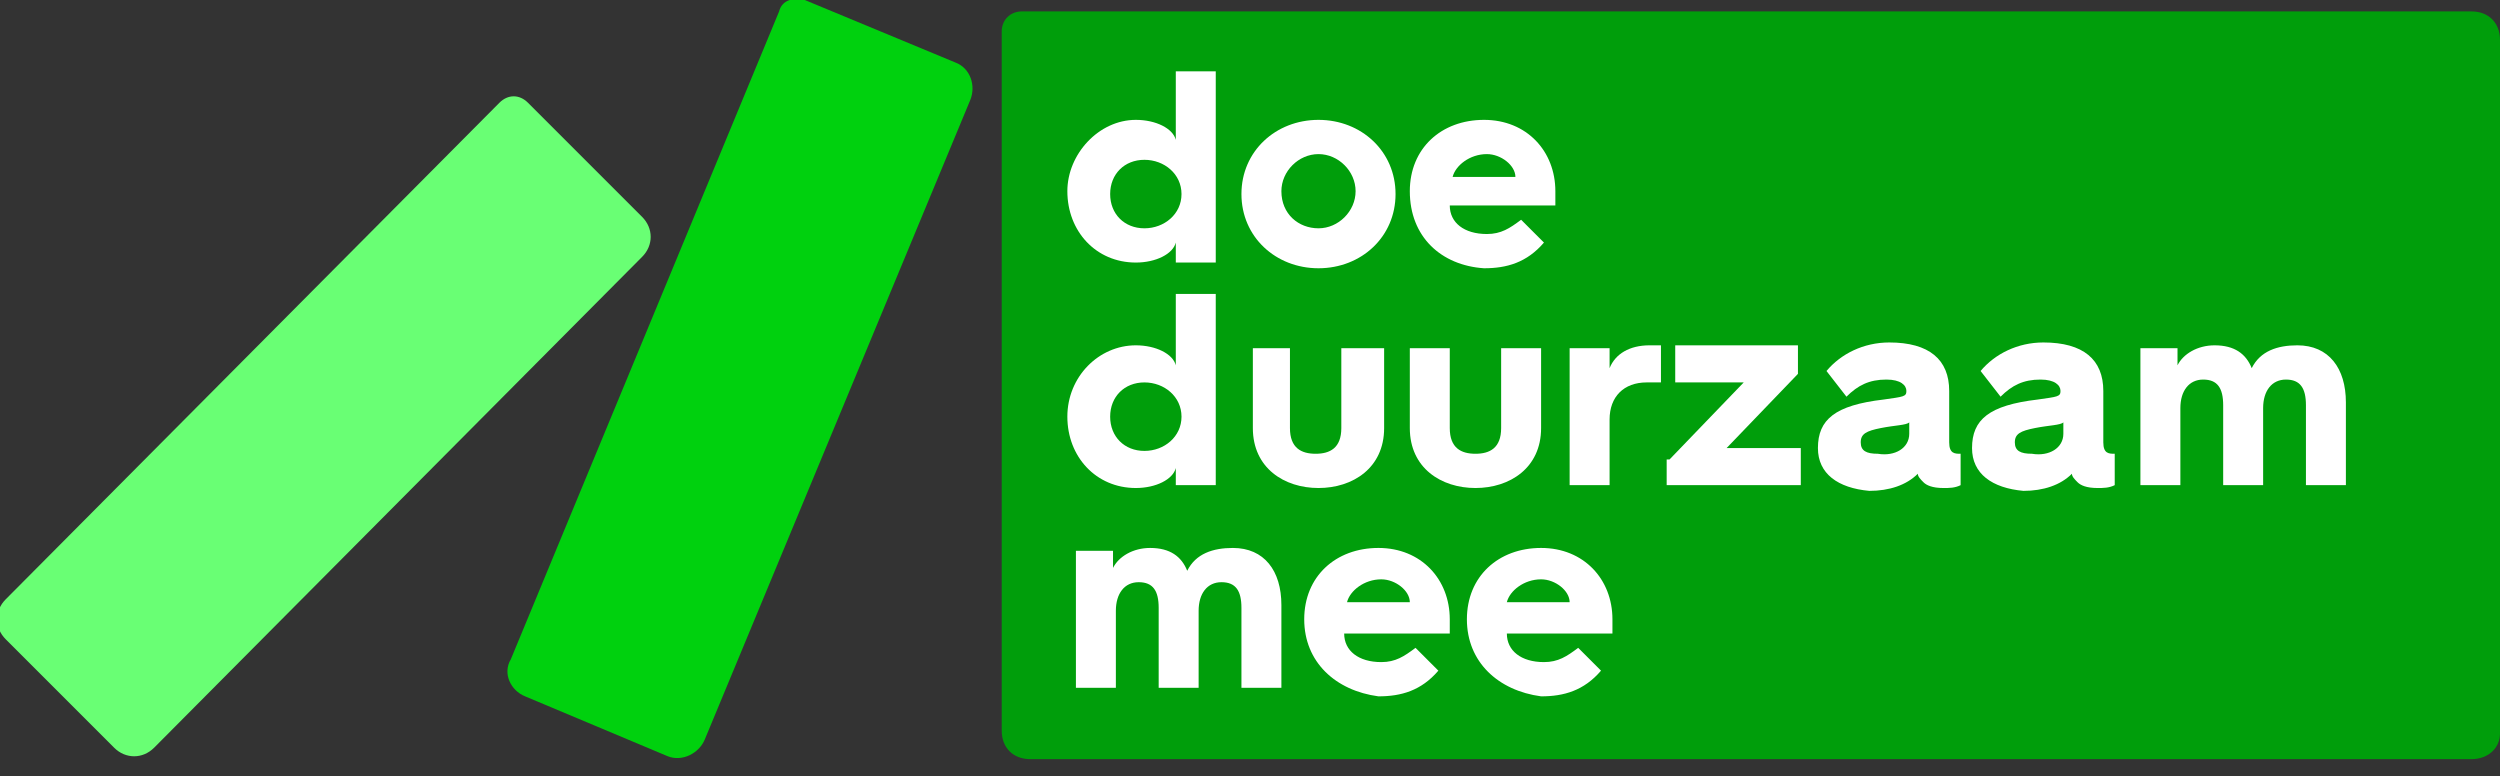
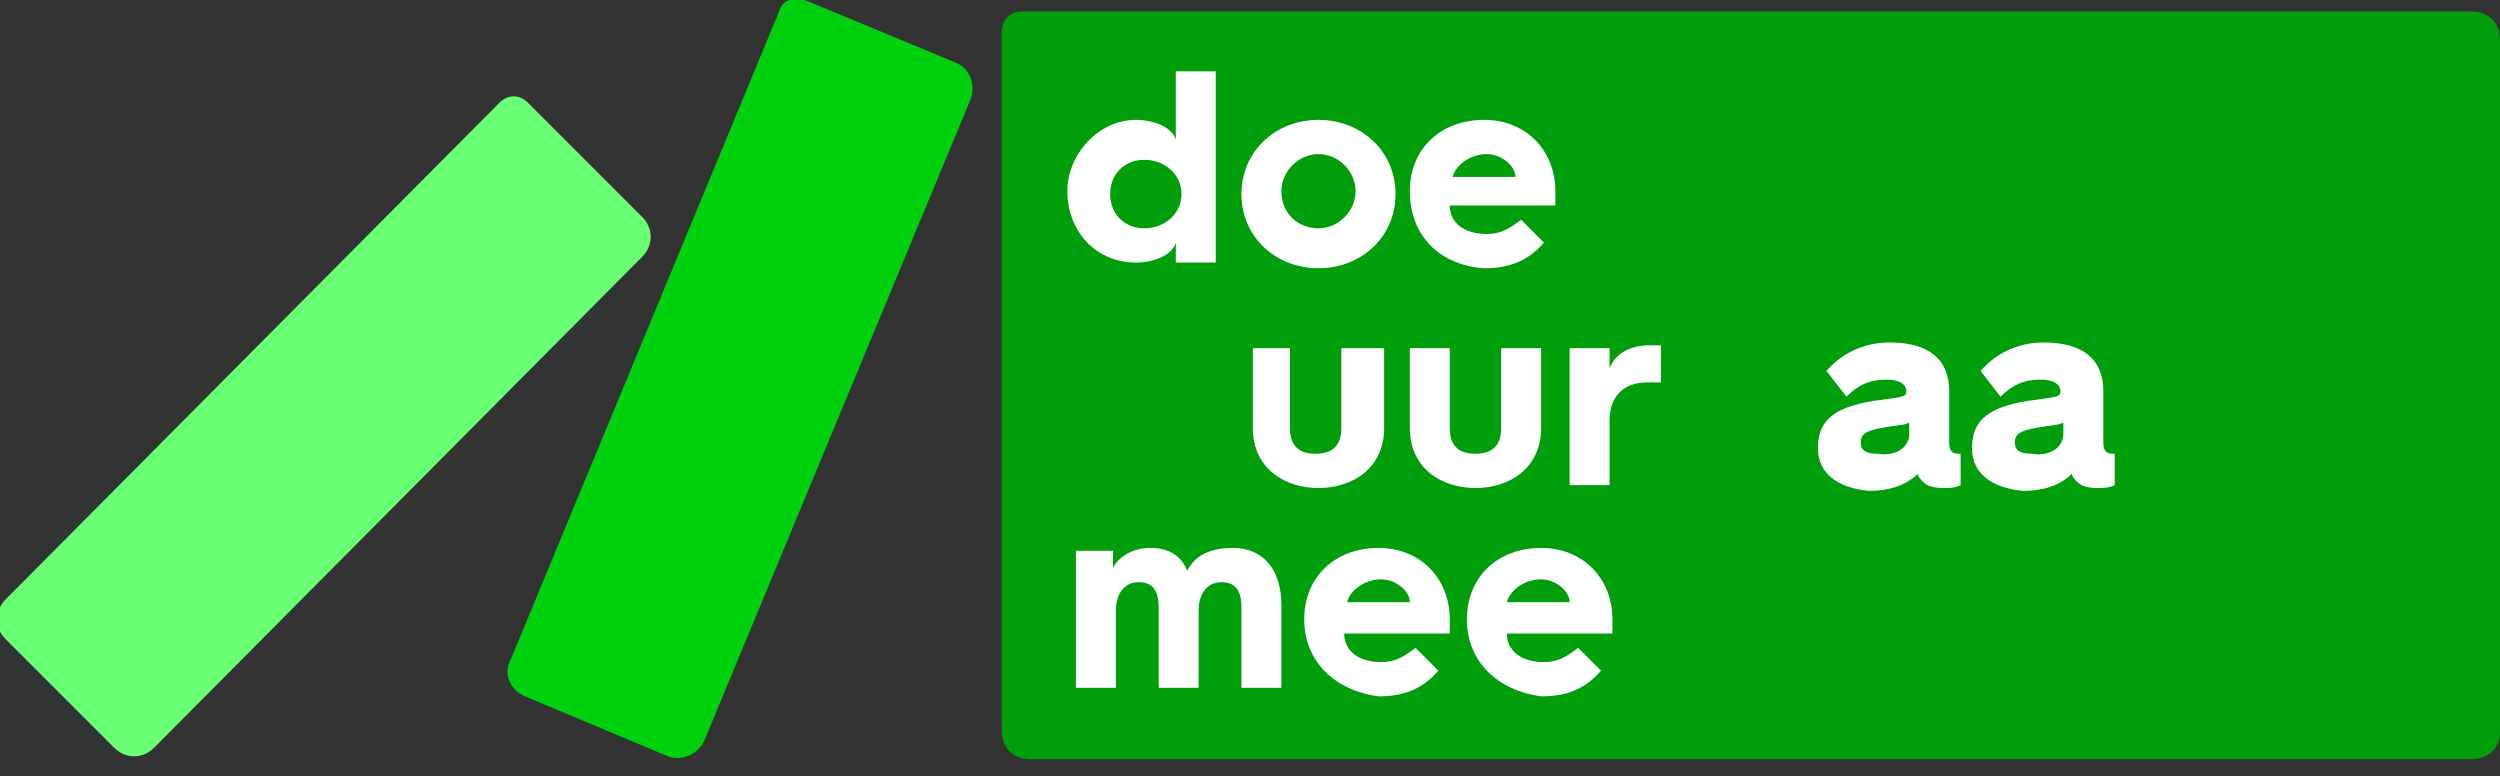
<svg xmlns="http://www.w3.org/2000/svg" version="1.1" id="Laag_1" x="0px" y="0px" width="87.6px" height="27.2px" viewBox="0 0 87.6 27.2" style="enable-background:new 0 0 87.6 27.2;" xml:space="preserve">
  <rect x="0" y="0" width="87.6" height="27.2" fill="#333333" stroke="none" />
  <style type="text/css">
	.st0{fill:#009E0B;}
	.st1{fill:#00D10E;}
	.st2{fill:#69FF74;}
	.st3{fill:#FFFFFF;}
</style>
  <g id="Layer_1">
</g>
  <g>
    <g>
      <path class="st0" d="M86.6,26.6H36.1c-0.6,0-1-0.4-1-1V1.1c0-0.4,0.3-0.7,0.7-0.7h50.8c0.6,0,1,0.4,1,1v24.3    C87.6,26.2,87.2,26.6,86.6,26.6z" />
    </g>
    <g>
      <path class="st1" d="M23.4,26.5l-5-2.1c-0.5-0.2-0.8-0.8-0.5-1.3l9.4-22.7C27.4,0,27.8-0.1,28.2,0l5.3,2.2C34,2.4,34.2,3,34,3.5    l-9.3,22.4C24.5,26.4,23.9,26.7,23.4,26.5z" />
    </g>
    <g>
      <path class="st2" d="M4,26.2l-3.8-3.8c-0.4-0.4-0.4-1,0-1.4L17.5,3.6c0.3-0.3,0.7-0.3,1,0l4,4c0.4,0.4,0.4,1,0,1.4L5.4,26.2    C5,26.6,4.4,26.6,4,26.2z" />
    </g>
    <g>
      <path class="st3" d="M39.8,4.2c0.7,0,1.3,0.3,1.4,0.7V2.5h1.4v6.7h-1.4V8.5c-0.1,0.4-0.7,0.7-1.4,0.7c-1.4,0-2.4-1.1-2.4-2.5    C37.4,5.4,38.5,4.2,39.8,4.2z M40.1,8c0.7,0,1.3-0.5,1.3-1.2s-0.6-1.2-1.3-1.2c-0.7,0-1.2,0.5-1.2,1.2S39.4,8,40.1,8z" />
      <path class="st3" d="M46.2,4.2c1.5,0,2.7,1.1,2.7,2.6s-1.2,2.6-2.7,2.6c-1.5,0-2.7-1.1-2.7-2.6S44.7,4.2,46.2,4.2z M46.2,8    c0.7,0,1.3-0.6,1.3-1.3c0-0.7-0.6-1.3-1.3-1.3c-0.7,0-1.3,0.6-1.3,1.3C44.9,7.5,45.5,8,46.2,8z" />
      <path class="st3" d="M49.4,6.7c0-1.5,1.1-2.5,2.6-2.5c1.5,0,2.5,1.1,2.5,2.5c0,0.1,0,0.3,0,0.5h-3.7c0,0.6,0.5,1,1.3,1    c0.5,0,0.8-0.2,1.2-0.5l0.8,0.8c-0.6,0.7-1.3,0.9-2.1,0.9C50.5,9.3,49.4,8.3,49.4,6.7L49.4,6.7z M53.1,6.2c0-0.4-0.5-0.8-1-0.8    c-0.6,0-1.1,0.4-1.2,0.8H53.1z" />
-       <path class="st3" d="M39.8,12.1c0.7,0,1.3,0.3,1.4,0.7v-2.5h1.4V17h-1.4v-0.6c-0.1,0.4-0.7,0.7-1.4,0.7c-1.4,0-2.4-1.1-2.4-2.5    C37.4,13.2,38.5,12.1,39.8,12.1z M40.1,15.8c0.7,0,1.3-0.5,1.3-1.2s-0.6-1.2-1.3-1.2c-0.7,0-1.2,0.5-1.2,1.2S39.4,15.8,40.1,15.8z    " />
      <path class="st3" d="M43.7,12.2h1.5v2.8c0,0.7,0.4,0.9,0.9,0.9c0.5,0,0.9-0.2,0.9-0.9v-2.8h1.5V15c0,1.4-1.1,2.1-2.3,2.1    c-1.2,0-2.3-0.7-2.3-2.1V12.2z" />
      <path class="st3" d="M49.3,12.2h1.5v2.8c0,0.7,0.4,0.9,0.9,0.9c0.5,0,0.9-0.2,0.9-0.9v-2.8H54V15c0,1.4-1.1,2.1-2.3,2.1    c-1.2,0-2.3-0.7-2.3-2.1V12.2z" />
      <path class="st3" d="M55,12.2h1.4v0.7c0.2-0.5,0.7-0.8,1.4-0.8c0.1,0,0.3,0,0.4,0v1.3c-0.1,0-0.3,0-0.5,0c-0.8,0-1.3,0.5-1.3,1.3    V17H55V12.2z" />
-       <path class="st3" d="M58.5,16.1l2.6-2.7h-2.4v-1.3h4.3v1l-2.5,2.6h2.6V17h-4.7V16.1z" />
      <path class="st3" d="M63.7,15.7c0-1,0.6-1.5,2.3-1.7c0.7-0.1,0.8-0.1,0.8-0.3v0c0-0.2-0.2-0.4-0.7-0.4c-0.6,0-1,0.2-1.4,0.6L64,13    c0.5-0.6,1.3-1,2.2-1c1.4,0,2.1,0.6,2.1,1.7v1.8c0,0.4,0.2,0.4,0.4,0.4h0V17c-0.2,0.1-0.4,0.1-0.6,0.1c-0.4,0-0.6-0.1-0.7-0.2    c-0.1-0.1-0.2-0.2-0.2-0.3c-0.4,0.4-1,0.6-1.7,0.6C64.4,17.1,63.7,16.6,63.7,15.7z M66.9,15.2v-0.4c-0.1,0.1-0.5,0.1-1,0.2    c-0.5,0.1-0.7,0.2-0.7,0.5c0,0.3,0.2,0.4,0.6,0.4C66.4,16,66.9,15.7,66.9,15.2z" />
      <path class="st3" d="M69.1,15.7c0-1,0.6-1.5,2.3-1.7c0.7-0.1,0.8-0.1,0.8-0.3v0c0-0.2-0.2-0.4-0.7-0.4c-0.6,0-1,0.2-1.4,0.6    L69.4,13c0.5-0.6,1.3-1,2.2-1c1.4,0,2.1,0.6,2.1,1.7v1.8c0,0.4,0.2,0.4,0.4,0.4h0V17c-0.2,0.1-0.4,0.1-0.6,0.1    c-0.4,0-0.6-0.1-0.7-0.2c-0.1-0.1-0.2-0.2-0.2-0.3c-0.4,0.4-1,0.6-1.7,0.6C69.8,17.1,69.1,16.6,69.1,15.7z M72.3,15.2v-0.4    c-0.1,0.1-0.5,0.1-1,0.2c-0.5,0.1-0.7,0.2-0.7,0.5c0,0.3,0.2,0.4,0.6,0.4C71.8,16,72.3,15.7,72.3,15.2z" />
-       <path class="st3" d="M74.9,12.2h1.4v0.6c0.2-0.4,0.7-0.7,1.3-0.7c0.7,0,1.1,0.3,1.3,0.8c0.3-0.6,0.9-0.8,1.6-0.8    c1.1,0,1.7,0.8,1.7,2V17h-1.4v-2.8c0-0.6-0.2-0.9-0.7-0.9c-0.5,0-0.8,0.4-0.8,1V17h-1.4v-2.8c0-0.6-0.2-0.9-0.7-0.9    c-0.5,0-0.8,0.4-0.8,1V17h-1.4V12.2z" />
      <path class="st3" d="M37.6,19.3h1.4v0.6c0.2-0.4,0.7-0.7,1.3-0.7c0.7,0,1.1,0.3,1.3,0.8c0.3-0.6,0.9-0.8,1.6-0.8    c1.1,0,1.7,0.8,1.7,2v2.9h-1.4v-2.8c0-0.6-0.2-0.9-0.7-0.9c-0.5,0-0.8,0.4-0.8,1v2.7h-1.4v-2.8c0-0.6-0.2-0.9-0.7-0.9    c-0.5,0-0.8,0.4-0.8,1v2.7h-1.4V19.3z" />
      <path class="st3" d="M45.7,21.7c0-1.5,1.1-2.5,2.6-2.5c1.5,0,2.5,1.1,2.5,2.5c0,0.1,0,0.3,0,0.5h-3.7c0,0.6,0.5,1,1.3,1    c0.5,0,0.8-0.2,1.2-0.5l0.8,0.8c-0.6,0.7-1.3,0.9-2.1,0.9C46.8,24.2,45.7,23.2,45.7,21.7L45.7,21.7z M49.4,21.1    c0-0.4-0.5-0.8-1-0.8c-0.6,0-1.1,0.4-1.2,0.8H49.4z" />
      <path class="st3" d="M51.4,21.7c0-1.5,1.1-2.5,2.6-2.5c1.5,0,2.5,1.1,2.5,2.5c0,0.1,0,0.3,0,0.5h-3.7c0,0.6,0.5,1,1.3,1    c0.5,0,0.8-0.2,1.2-0.5l0.8,0.8c-0.6,0.7-1.3,0.9-2.1,0.9C52.5,24.2,51.4,23.2,51.4,21.7L51.4,21.7z M55,21.1c0-0.4-0.5-0.8-1-0.8    c-0.6,0-1.1,0.4-1.2,0.8H55z" />
    </g>
  </g>
</svg>